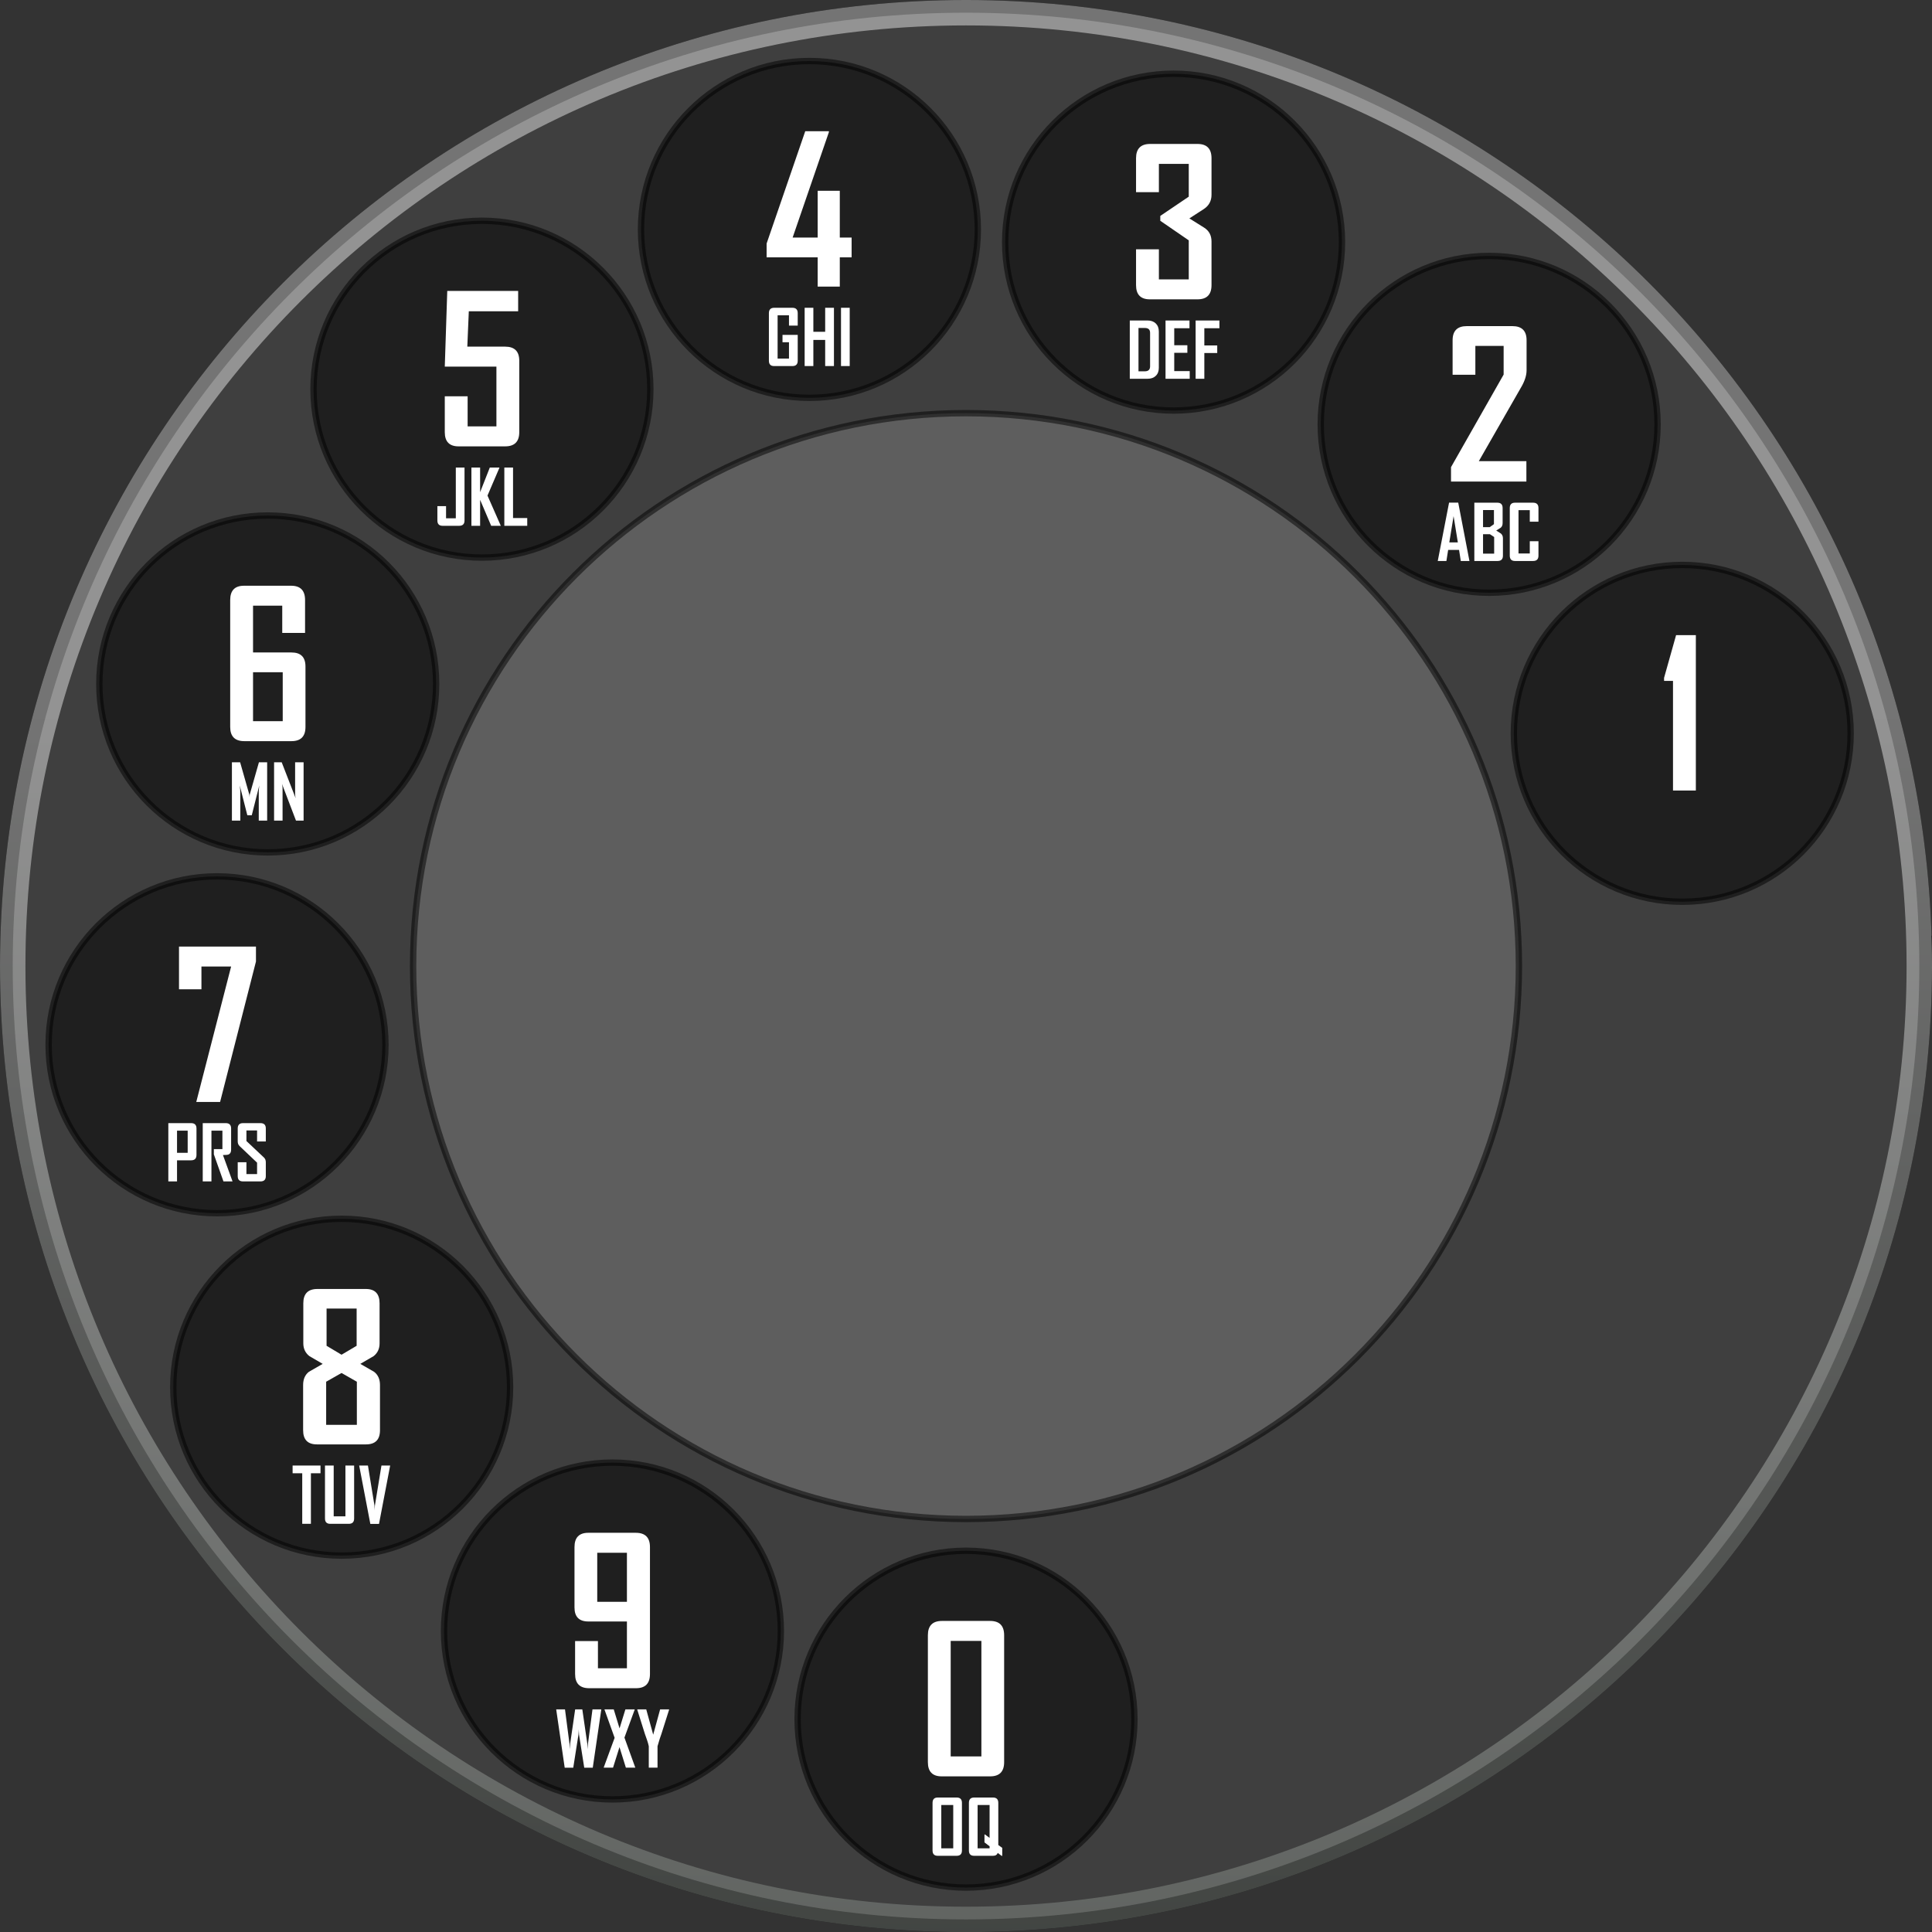
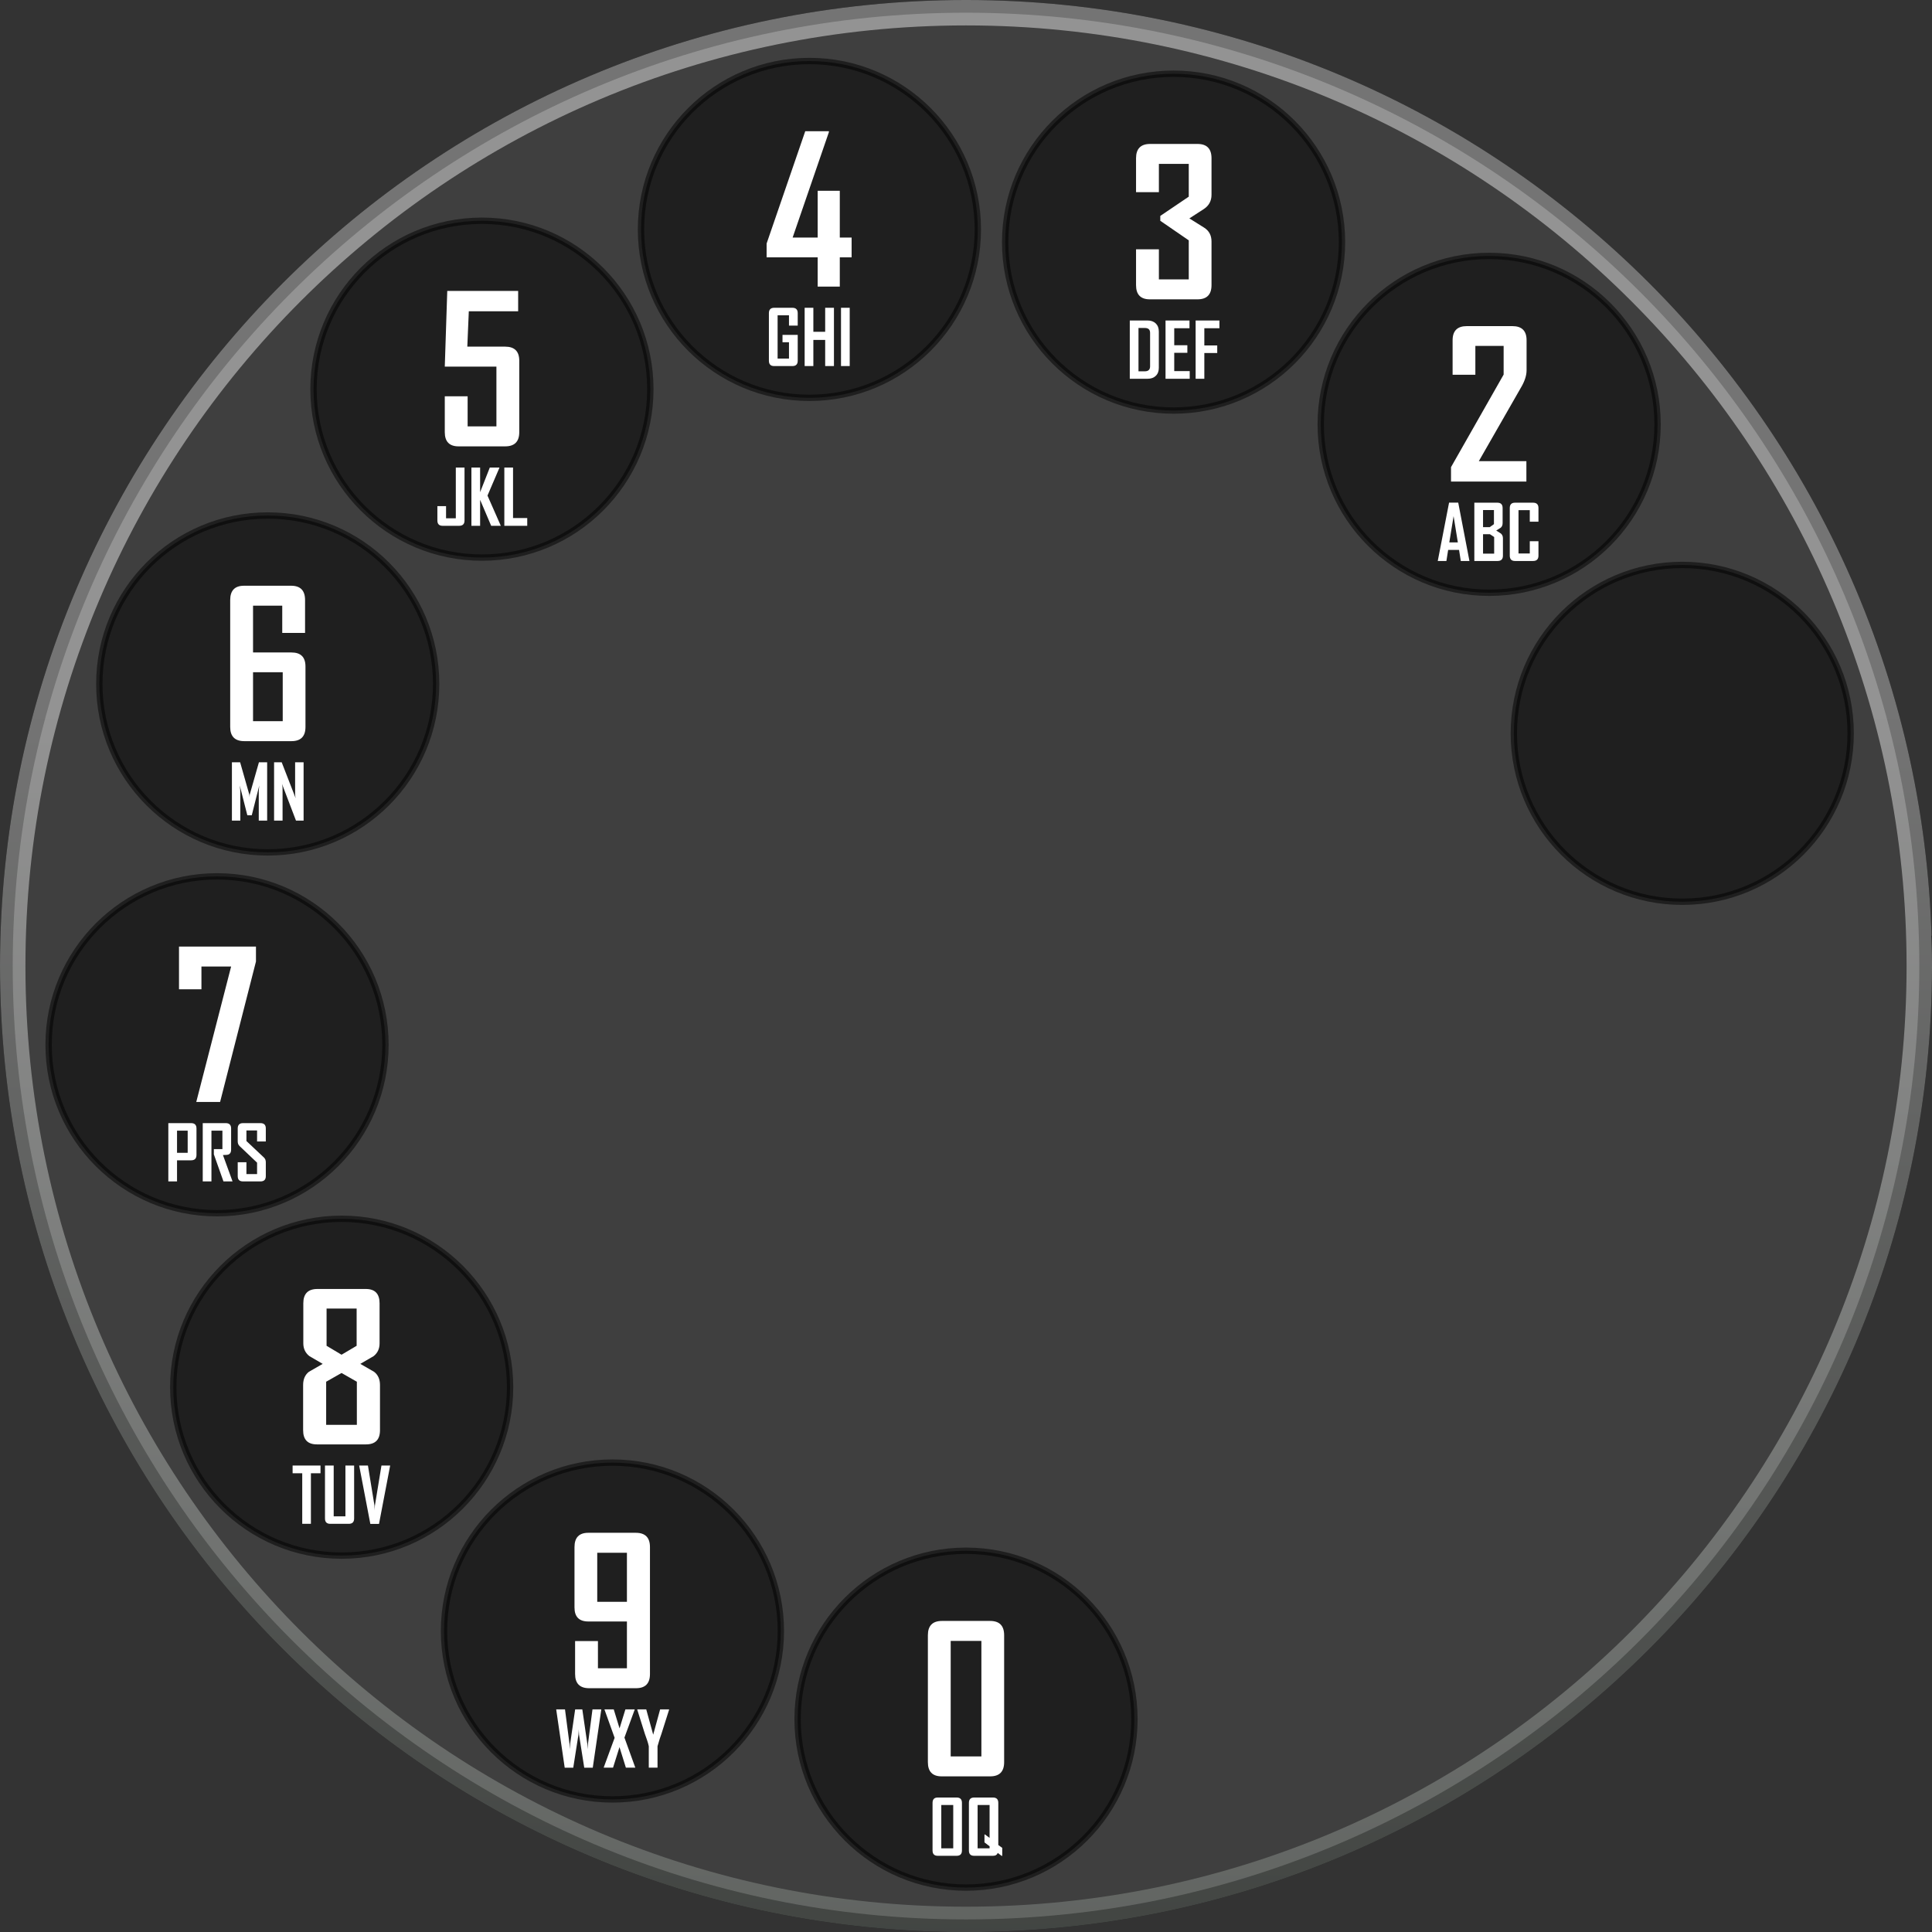
<svg xmlns="http://www.w3.org/2000/svg" viewBox="0 0 608 608.03" version="1.0">
  <rect x="0" y="0" width="608" height="608.03" fill="#333333" stroke="none" />
  <defs>
    <linearGradient id="a" y2="826.18" gradientUnits="userSpaceOnUse" x2="372.05" gradientTransform="translate(68.047 222.16)" y1="226.18" x1="372.05">
      <stop offset="0" stop-color="#e7e7e7" />
      <stop offset="1" stop-color="#4c564d" />
    </linearGradient>
  </defs>
  <path d="M604.003 304.02c.01 165.69-134.31 300.02-300 300.02s-300.01-134.33-300-300.02C3.991 138.33 138.313 4 304.003 4s300.01 134.33 300 300.02z" stroke="#000" stroke-width="8" />
  <path d="M672.05 526.18c.01 165.69-134.31 300.02-300 300.02s-300.01-134.33-300-300.02c-.012-165.69 134.31-300.02 300-300.02s300.01 134.33 300 300.02z" stroke-opacity=".5" fill-opacity=".5" stroke="url(#a)" stroke-width="8" fill="#7f7f7f" transform="translate(-68.047 -222.16)" />
-   <path d="M478.003 304.02c0 96.1-77.91 174-174 174-96.1 0-174-77.9-174-174s77.9-174 174-174c96.09 0 174 77.9 174 174z" stroke-opacity=".5" fill-opacity=".5" stroke="#000" stroke-width="2" fill="#7f7f7f" />
  <path d="M357.003 541.02c0 29.27-23.73 53-53 53s-53-23.73-53-53 23.73-53 53-53 53 23.73 53 53z" stroke-opacity=".5" fill-opacity=".5" stroke="#000" stroke-width="2" />
  <path d="M316.003 554.55c0 2.98-1.47 4.47-4.41 4.47h-15.25c-2.89 0-4.34-1.49-4.34-4.47v-39.94c0-3 1.48-4.5 4.43-4.5h15.16c2.94 0 4.41 1.5 4.41 4.5v39.94zm-7.16-1.81V516.4h-9.66v36.34h9.66zM302.723 582.35c0 1.11-.55 1.67-1.66 1.67h-5.96c-1.08 0-1.63-.56-1.63-1.67v-14.98c0-1.13.55-1.69 1.63-1.69h5.96c1.11 0 1.66.56 1.66 1.69v14.98zm-2.74-.68v-13.63h-3.76v13.63h3.76zm15.42 2.37h-.19l-1.23-.93c-.22.61-.71.91-1.49.91h-5.95c-1.09 0-1.63-.56-1.63-1.67v-14.98c0-1.13.56-1.69 1.67-1.69h5.91c1.11 0 1.67.56 1.67 1.69v13.26l1.24.89v2.52zm-3.98-2.37v-.65l-1.61-1.22v-2.49h.16l1.45 1.07v-10.34h-3.77v13.63h3.77z" fill="#fff" />
  <path d="M245.733 513.28c0 29.27-23.73 53-53 53s-53-23.73-53-53 23.73-53 53-53 53 23.73 53 53z" stroke-opacity=".5" fill-opacity=".5" stroke="#000" stroke-width="2" />
  <path d="M204.543 526.81c0 2.98-1.46 4.47-4.4 4.47h-14.72c-2.96 0-4.44-1.49-4.44-4.47v-10.37h7.19V525h9.12v-14.72h-12.15c-2.9 0-4.35-1.47-4.35-4.41v-19c0-3 1.45-4.5 4.35-4.5h14.94c2.98 0 4.46 1.5 4.46 4.5v39.94zm-7.25-22.72v-15.44h-9.34v15.44h9.34zM189.233 537.94l-2.69 18.36h-2.68l-1.64-10.39c-.01-.38-.05-.93-.09-1.68 0 .38-.03.94-.1 1.68l-1.63 10.39h-2.69l-2.68-18.36h2.77l1.42 10.87c.02.38.06.94.09 1.68.01-.37.05-.93.11-1.68l1.58-10.87h2.25l1.58 10.87c.03.38.06.94.11 1.68.01-.37.04-.93.09-1.68l1.42-10.87h2.78zm10.7 18.34h-2.97l-2.01-6.46-2.03 6.46h-2.92v-.09l3.42-9.3c-2.14-5.93-3.21-8.92-3.21-8.95h2.93l1.83 5.98 1.84-5.98h2.91v.11l-3.21 8.77 3.42 9.46zm10.63-18.23l-2.43 7.66c-.3.76-.7 2.03-1.21 3.83v6.74h-2.75v-6.74c-.13-.61-.3-1.25-.54-1.93-.41-1.17-.64-1.8-.67-1.9l-2.41-7.66c-.01-.01-.01-.05 0-.11h2.82l2.19 7.97 2.18-7.97h2.82v.11z" fill="#fff" />
  <path d="M160.523 436.55c0 29.27-23.73 53-53 53-29.28 0-53-23.73-53-53s23.72-53 53-53c29.27 0 53 23.73 53 53z" stroke-opacity=".5" fill-opacity=".5" stroke="#000" stroke-width="2" />
  <path d="M119.583 450.08c0 2.98-1.47 4.47-4.41 4.47h-15.44c-2.89 0-4.34-1.49-4.34-4.47v-14.22c0-1.81.6-3.2 1.81-4.15 1.44-.84 2.89-1.67 4.35-2.5-1.4-.82-2.8-1.63-4.19-2.44-1.27-1-1.91-2.35-1.91-4.03v-12.6c0-3 1.48-4.5 4.44-4.5h15.22c2.89 0 4.34 1.5 4.34 4.5v12.6c0 1.71-.62 3.05-1.87 4.03-1.4.81-2.79 1.62-4.19 2.44 1.44.83 2.89 1.66 4.34 2.5 1.23.95 1.85 2.34 1.85 4.15v14.22zm-7.35-26.56V411.8h-9.46v11.72l4.71 2.81 4.75-2.81zm.07 24.87v-13.56l-4.82-2.75-4.84 2.75v13.56h9.66zM100.863 463.64h-3.02v15.91h-2.73v-15.91h-3.03v-2.43h8.78v2.43zm10.58 14.23c0 1.12-.56 1.68-1.69 1.68h-5.82c-1.11 0-1.66-.56-1.66-1.68v-16.66h2.74v15.98h3.69v-15.98h2.74v16.66zm11.34-16.66l-3.51 18.36h-2.73l-3.51-18.36h2.76l2.05 12.57c.02.36.04.89.07 1.57-.01-.35.02-.88.07-1.57l2.06-12.57h2.74z" fill="#fff" />
  <path d="M121.303 328.79c0 29.28-23.73 53.01-53 53.01-29.28 0-53.008-23.73-53.004-53.01-.004-29.27 23.724-53 53.004-53 29.27 0 53 23.73 53 53z" stroke-opacity=".5" fill-opacity=".5" stroke="#000" stroke-width="2" />
  <path d="M80.553 302.58l-11.29 44.21h-7.5l10.97-42.62h-9.34v7.16h-7.06v-13.44h24.22v4.69zM61.833 363.44c0 1.14-.56 1.71-1.68 1.71h-4.44v6.64h-2.74v-18.34h7.18c1.12 0 1.68.57 1.68 1.69v8.3zm-2.77-.65v-6.98h-3.35v6.98h3.35zm14.12 9h-2.86l-3.02-8.52v-1.65h2.69v-5.81h-3.45v15.98h-2.74v-18.34h7.27c1.1 0 1.66.57 1.66 1.69v6.67c0 .77-.27 1.27-.79 1.5-.28.12-.87.18-1.78.18l3.02 8.3zm10.47-1.67c0 1.12-.56 1.67-1.67 1.67h-5.52c-1.1 0-1.65-.55-1.65-1.67v-4.37h2.74v3.74h3.35v-3.6l-5.49-5.21c-.4-.38-.6-.87-.6-1.46v-4.08c0-1.12.55-1.69 1.65-1.69h5.52c1.11 0 1.67.56 1.67 1.67v4.1h-2.75v-3.46h-3.35v3.32l5.5 5.18c.4.37.6.87.6 1.49v4.37z" fill="#fff" />
  <path d="M137.253 215.24c.01 29.27-23.72 53.01-53 53.01-29.27 0-53.001-23.74-52.995-53.01-.006-29.28 23.725-53.01 52.995-53.01 29.28 0 53.01 23.73 53 53.01z" stroke-opacity=".5" fill-opacity=".5" stroke="#000" stroke-width="2" />
  <path d="M96.133 228.77c0 2.98-1.47 4.47-4.41 4.47h-14.84c-2.96 0-4.44-1.49-4.44-4.47v-39.94c0-3 1.45-4.5 4.35-4.5h14.81c2.94 0 4.4 1.5 4.4 4.5v10.35h-7.18v-8.57h-9.19v14.72h12.09c2.94 0 4.41 1.47 4.41 4.41v19.03zm-7.16-1.81v-15.41h-9.34v15.41h9.34zM84.073 258.24h-2.64v-9.05c0-.47.06-1.14.16-1.99l-2.36 9.36h-1.4l-2.38-9.36c.11.87.17 1.53.17 1.99v9.05h-2.64V239.9h2.59l2.88 10.14c.04.11.06.38.07.83 0-.2.03-.47.07-.83l2.89-10.14h2.59v18.34zm11.47 0h-2.4l-4.4-11.54c.12.56.18 1 .18 1.32v10.22h-2.67V239.9h2.4l4.39 11.31c-.11-.56-.17-1.01-.17-1.33v-9.98h2.67v18.34z" fill="#fff" />
  <path d="M204.663 122.47c0 29.27-23.73 53-53 53s-53-23.73-53-53 23.73-53 53-53 53 23.73 53 53z" stroke-opacity=".5" fill-opacity=".5" stroke="#000" stroke-width="2" />
  <path d="M163.413 136c0 2.98-1.48 4.47-4.44 4.47h-14.66c-2.89 0-4.34-1.49-4.34-4.47v-11.28h7.19v9.47h9.06v-18.82h-16.25l.78-23.81h22.31v6.41h-15.53l-.47 11.12h11.91c2.96 0 4.44 1.48 4.44 4.44V136zM146.183 163.79c0 1.12-.56 1.68-1.68 1.68h-5.21c-1.1 0-1.65-.56-1.65-1.68v-4.51h2.73v3.83h3.07v-15.98h2.74v16.66zm11.42 1.68h-3.03l-3.48-8.18v8.18h-2.74v-18.34h2.74v7.76l3.05-7.76h3v.13l-3.73 8.7 4.19 9.51zm8.32 0h-7.21v-18.34h2.74v15.89h4.47v2.45z" fill="#fff" />
  <path d="M307.723 72.2c0 29.27-23.73 53-53 53s-53-23.73-53-53 23.73-53 53-53 53 23.73 53 53z" stroke-opacity=".5" fill-opacity=".5" stroke="#000" stroke-width="2" />
  <path d="M268.003 80.98h-3.72v9.22h-6.96v-9.22h-16.07v-4.34l12.16-35.35h7.44v.29l-11.41 33.18h7.88V60.04h6.96v14.72h3.72v6.22zM251.043 113.52c0 1.12-.56 1.68-1.67 1.68h-5.77c-1.08 0-1.63-.56-1.63-1.68V98.55c0-1.13.56-1.69 1.67-1.69h5.73c1.11 0 1.67.56 1.67 1.69v3.91h-2.75v-3.24h-3.58v13.62h3.58v-5.13h-2.04v-2.33h4.79v8.14zm11.4 1.68h-2.76v-8.23h-3.72v8.23h-2.74V96.86h2.74v7.56h3.72v-7.56h2.76v18.34zm4.96 0h-2.74V96.86h2.74v18.34z" fill="#fff" />
  <path d="M422.323 76.2c0 29.27-23.73 53-53 53s-53-23.73-53-53 23.73-53 53-53 53 23.73 53 53z" stroke-opacity=".5" fill-opacity=".5" stroke="#000" stroke-width="2" />
  <path d="M381.263 89.73c0 2.98-1.47 4.47-4.41 4.47h-15c-2.89 0-4.34-1.49-4.34-4.47V78.45h7.19v9.47h9.4V75.64l-8.96-6.16v-1.53l8.96-6.06V51.58h-9.4v8.9h-7.19V49.8c0-3 1.48-4.5 4.44-4.5h14.9c2.94 0 4.41 1.5 4.41 4.5v11.5c0 1.93-.81 3.43-2.44 4.5l-4.53 2.93 4.6 2.88c1.58.98 2.37 2.45 2.37 4.4v13.72zM364.683 115.75c0 1.07-.32 1.92-.96 2.53-.64.62-1.5.92-2.59.92h-5.59v-18.34h5.59c1.09 0 1.95.31 2.59.93.64.63.96 1.47.96 2.55v11.41zm-2.75-.46v-10.54c0-1.02-.54-1.53-1.61-1.53h-2.04v13.63h1.97c1.12 0 1.68-.52 1.68-1.56zm12.47 3.91h-7.61v-18.34h7.54v2.43h-4.8v5.35h4.13v2.38h-4.13v5.76h4.87v2.42zm9.35-15.91h-4.75v5.42h4.06v2.38h-4.06v8.11h-2.74v-18.34h7.49v2.43z" fill="#fff" />
  <path d="M521.633 133.54c0 29.27-23.73 53-53 53s-53-23.73-53-53 23.73-53 53-53 53 23.73 53 53z" stroke-opacity=".5" fill-opacity=".5" stroke="#000" stroke-width="2" />
  <path d="M480.413 116.54c0 1.54-.53 3.25-1.59 5.12l-13.44 23.47h14.97v6.41h-23.72v-4.53l16.56-29.13v-9.03h-8.9v9.09h-7.16v-10.87c0-2.96 1.49-4.44 4.47-4.44h14.34c2.98 0 4.47 1.48 4.47 4.44v9.47zM462.433 176.54h-2.72l-.55-3.48h-3.43l-.55 3.48h-2.71v-.05l3.55-18.32h2.88l3.53 18.37zm-3.65-5.84l-1.34-8.27-1.35 8.27h2.69zm14.19 4.16c0 1.12-.56 1.68-1.68 1.68h-7.32V158.2h7.27c1.09 0 1.63.56 1.63 1.69v4.72c0 .62-.19 1.11-.58 1.45-.06.05-.53.35-1.43.9.93.57 1.42.89 1.47.94.43.37.64.87.64 1.51v5.45zm-2.83-9.91v-4.44h-3.43v5.38h2.11l1.32-.94zm.07 9.28V169l-1.34-.89h-2.16v6.12h3.5zm13.94.63c0 1.12-.56 1.68-1.68 1.68h-5.72c-1.08 0-1.63-.56-1.63-1.68v-14.97c0-1.13.55-1.69 1.63-1.69h5.72c1.12 0 1.68.56 1.68 1.69v4.28h-2.73v-3.62h-3.55v13.63h3.55v-3.85h2.73v4.53z" fill="#fff" />
  <path d="M582.403 230.78c0 29.28-23.73 53-53 53s-53-23.72-53-53c0-29.27 23.73-53 53-53s53 23.73 53 53z" stroke-opacity=".5" fill-opacity=".5" stroke="#000" stroke-width="2" />
-   <path d="M533.683 248.78h-7.19v-34.5h-2.81v-.96l3.78-13.44h6.22v48.9z" fill="#fff" />
</svg>